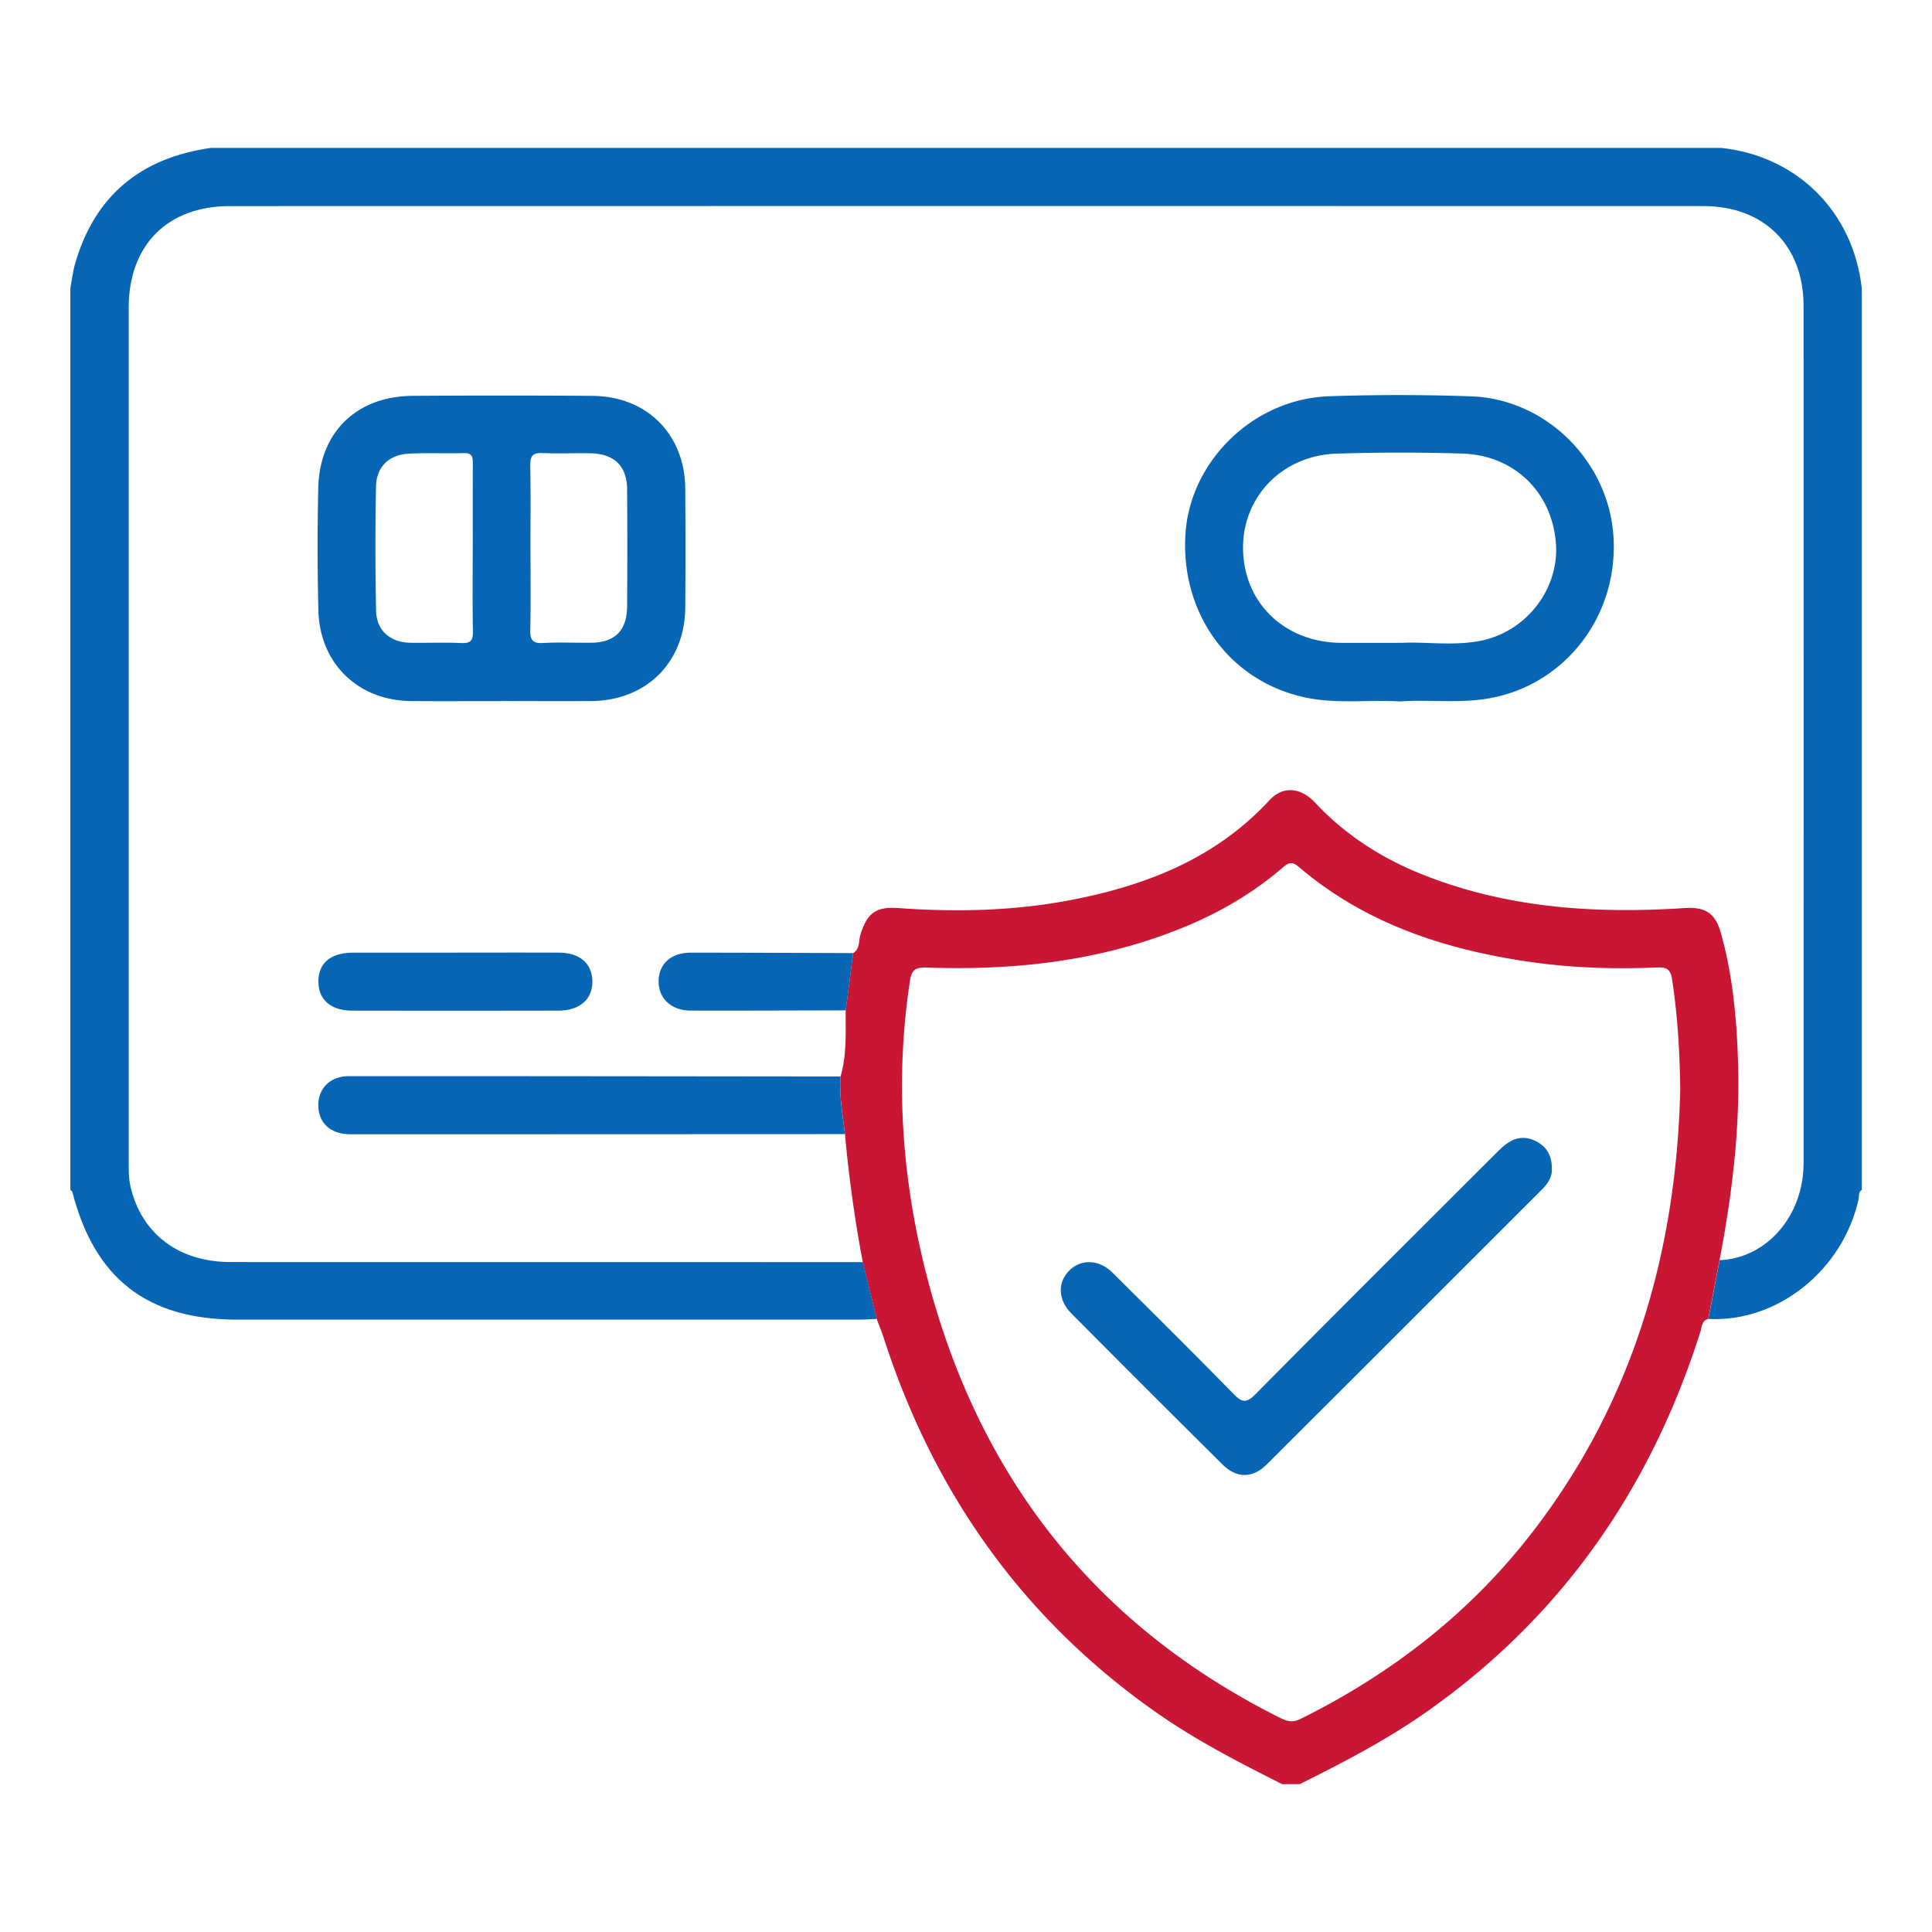
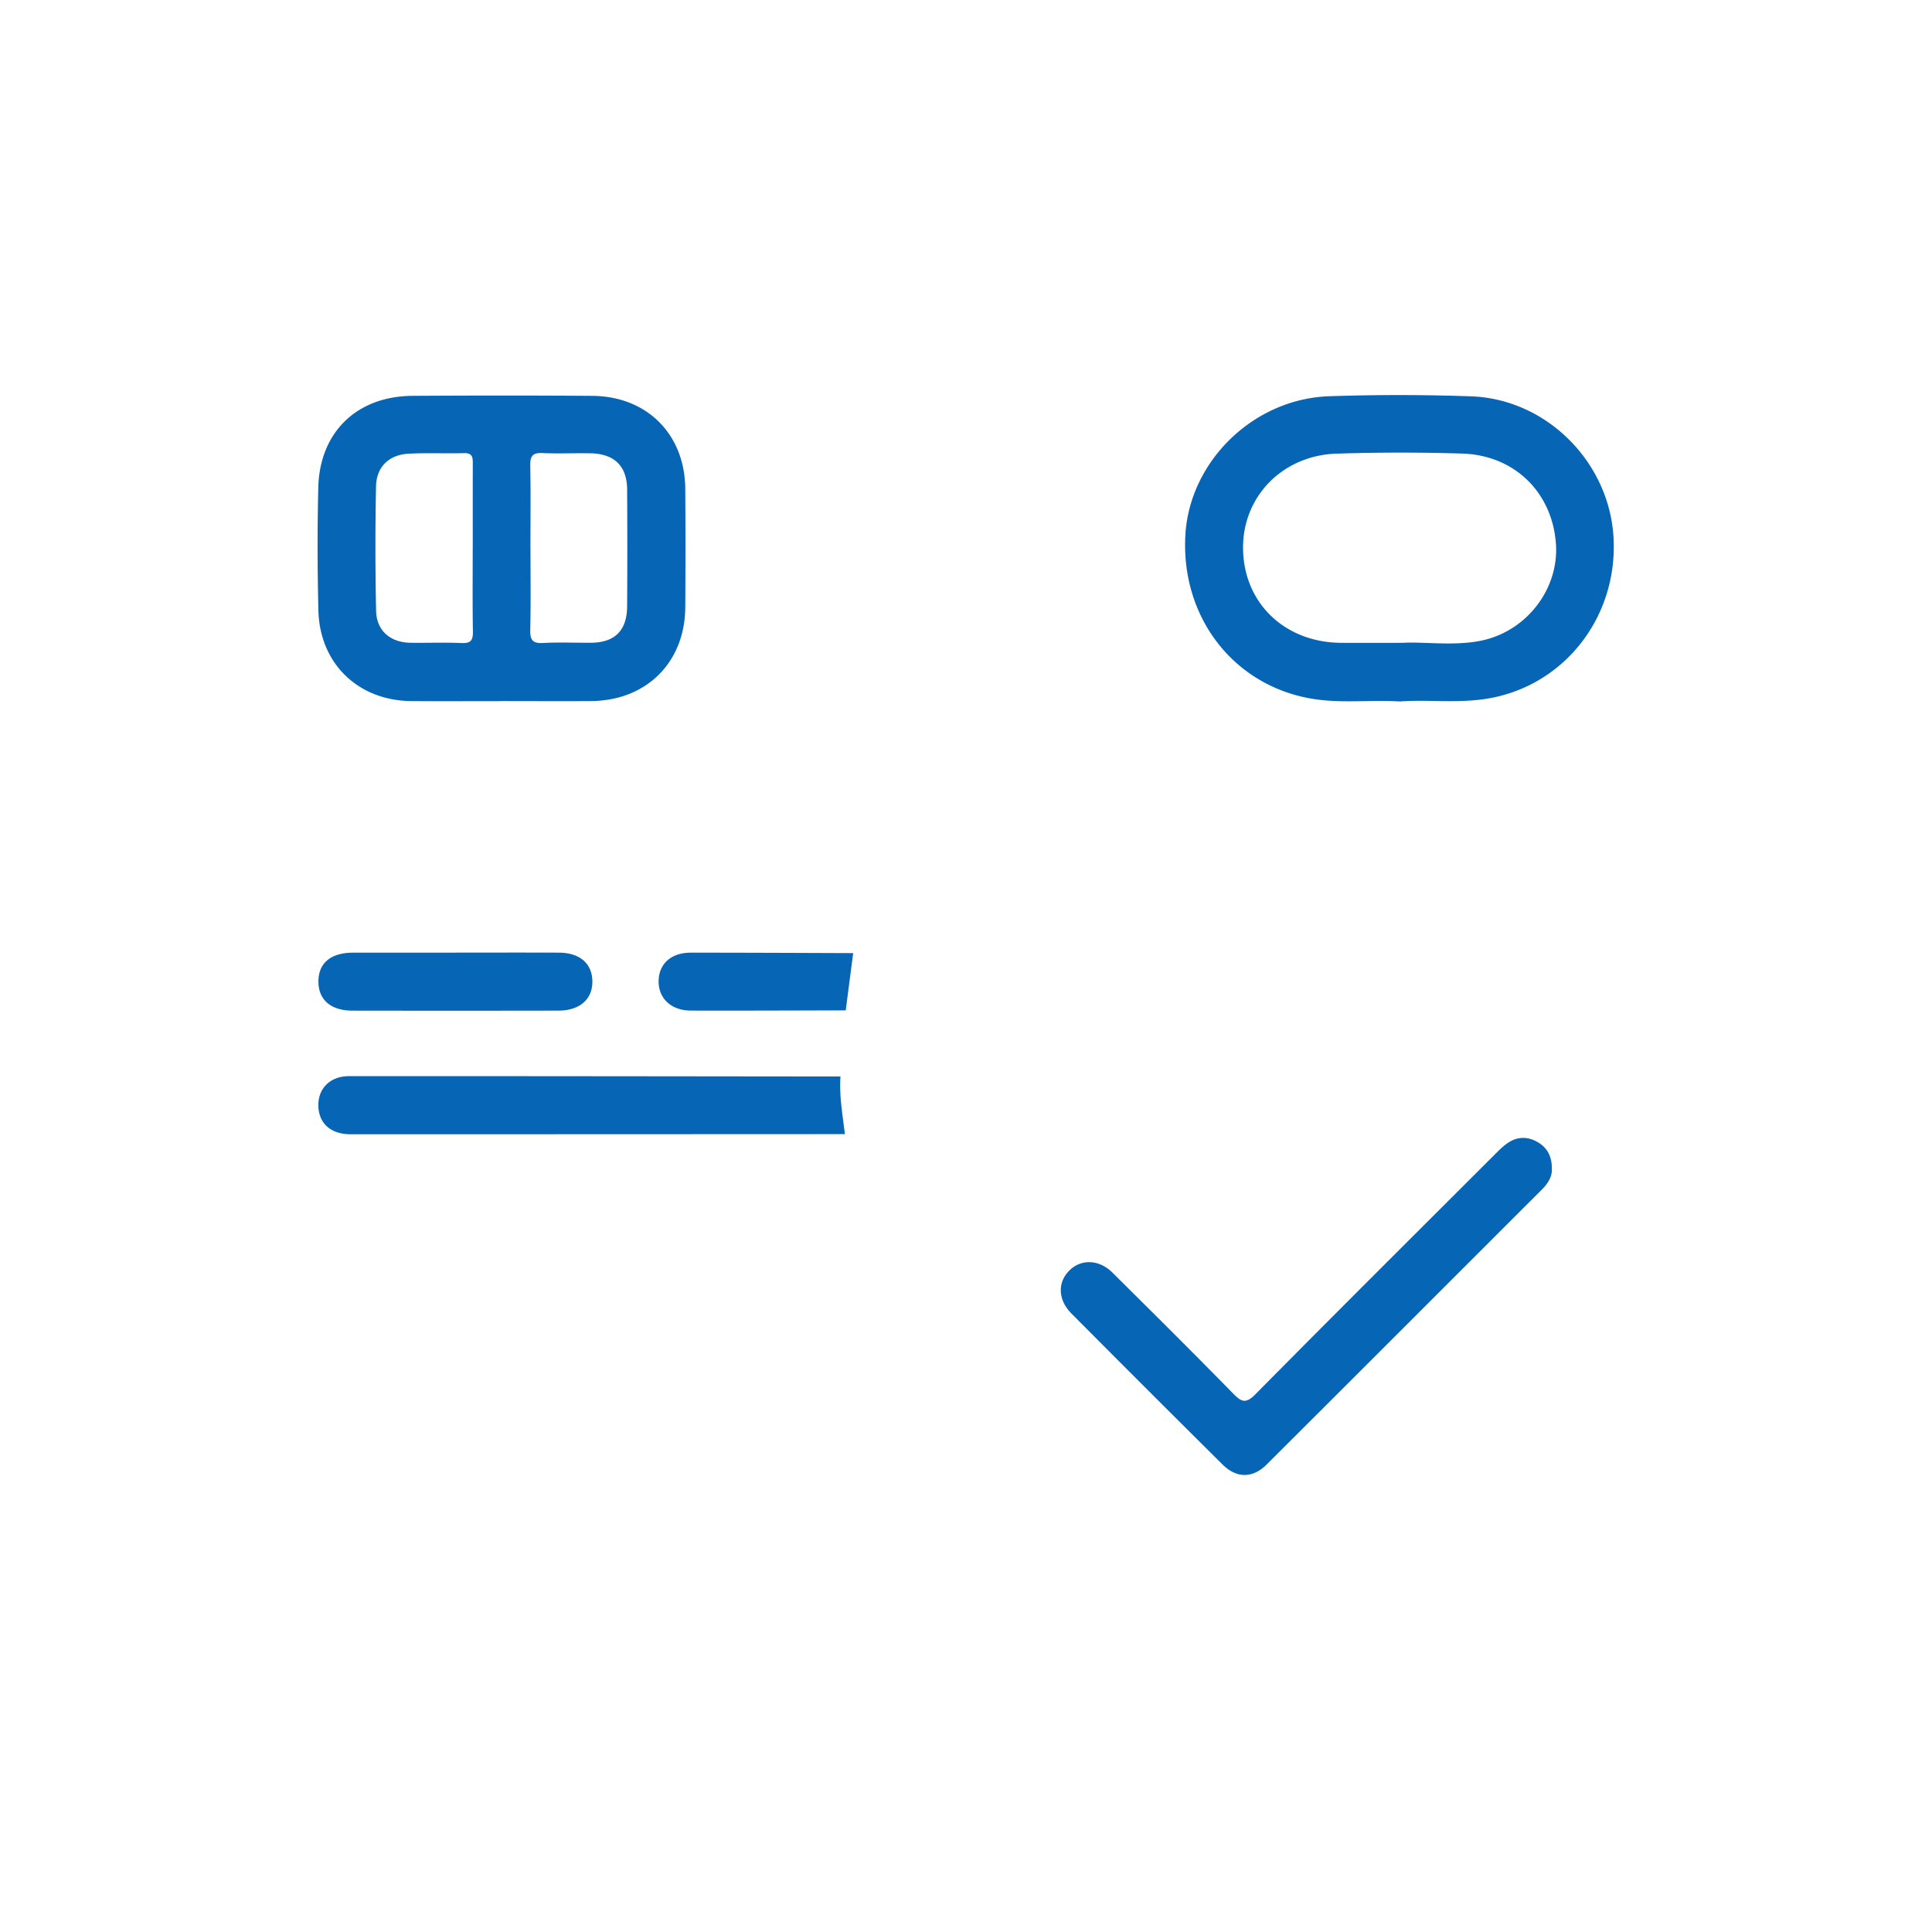
<svg xmlns="http://www.w3.org/2000/svg" id="Слой_1" viewBox="0 0 300 300">
  <style>.st0{fill:#0665b5}.st1{fill:#ca1635}</style>
-   <path class="st0" d="M136.137 204.8c-.905.038-1.81.11-2.716.11-32.18.006-64.36.005-96.55.005-13.98 0-22.17-6.336-25.64-19.84-.03-.12-.2-.204-.303-.305V44.78c.23-1.25.363-2.53.71-3.75C14.68 30.37 21.87 24.51 32.74 22.966h234.54c11.87 1.283 20.512 10 21.817 21.816v139.99c-.566.333-.388.93-.496 1.42-2.43 11.057-12.61 19.18-23.33 18.613l1.76-9.126c7.287-.29 13.02-6.87 13.025-15.04.01-44.39.014-88.78-.002-133.168-.002-9.35-6.134-15.467-15.54-15.47-76.282-.013-152.566-.012-228.85.004-9.67.002-15.68 6.072-15.682 15.78-.01 44.16-.005 88.322 0 132.483 0 1.36-.02 2.714.3 4.064 1.736 7.284 7.48 11.636 15.528 11.64 32.727.013 65.45.007 98.178.01l2.163 8.81z" />
-   <path class="st1" d="M136.137 204.8l-2.164-8.81a208.313 208.313 0 0 1-2.768-19.883c-.35-2.974-.897-5.934-.687-8.95.99-3.367.782-6.825.797-10.266l1.157-8.88c1.072-.66.837-1.873 1.13-2.84 1.04-3.43 2.438-4.42 5.94-4.163 9.023.648 18.02.44 26.92-1.286 11.65-2.26 22.343-6.47 30.647-15.45 2.09-2.265 4.84-2.05 7.11.376 4.69 5.003 10.31 8.61 16.65 11.14 13.09 5.222 26.74 6.124 40.62 5.22 3.36-.22 4.88.75 5.78 4.035 1.862 6.76 2.46 13.69 2.63 20.66.25 10.106-1 20.077-2.888 29.98l-1.76 9.127c-1.03.278-.976 1.226-1.217 1.985-7.77 24.51-21.715 44.547-42.945 59.318-6.093 4.238-12.655 7.634-19.277 10.93h-2.727c-6.67-3.37-13.32-6.778-19.464-11.082-20.786-14.555-34.626-34.155-42.39-58.19-.322-1.003-.733-1.976-1.104-2.96zM260.9 168.99c-.077-6.044-.437-11.468-1.255-16.872-.238-1.572-.797-1.95-2.295-1.888-6.743.28-13.472.07-20.16-.92-13.082-1.932-25.297-5.978-35.545-14.72-1.01-.86-1.56-.654-2.44.104-4.62 3.986-9.83 7.02-15.474 9.324-12.78 5.22-26.15 6.71-39.81 6.223-1.61-.05-2.34.21-2.62 2.04-2.508 16.44-1.126 32.64 3.334 48.54 8.374 29.87 26.29 52.02 54.16 65.94 1.068.537 1.935.76 3.143.16 13.756-6.83 25.69-15.95 35.247-28.03 16.336-20.64 23.15-44.512 23.724-69.9z" />
  <path class="st0" d="M131.205 176.106c-25.593.01-51.185.027-76.778.02-3.074-.002-4.924-1.695-4.993-4.393-.07-2.68 1.803-4.63 4.765-4.63 25.44-.01 50.87.028 76.31.053-.21 3.017.335 5.976.686 8.95zm.11-19.216c-8.016.015-16.032.055-24.047.033-3.072-.008-5.067-1.93-4.997-4.644.07-2.66 1.97-4.36 5.03-4.35 8.39 0 16.787.04 25.18.07-.384 2.96-.77 5.92-1.156 8.88zM77.69 108.868c-4.618 0-9.236.03-13.853-.008-8.218-.07-14.198-5.83-14.397-14.067a396.33 396.33 0 0 1-.017-19.073c.205-8.615 5.983-14.197 14.623-14.252 9.31-.06 18.62-.064 27.932.002 8.5.06 14.378 5.984 14.43 14.455.04 6.13.043 12.263 0 18.394-.06 8.55-6.056 14.49-14.638 14.54-4.695.03-9.388 0-14.082 0zm-4.28-23.57c0-4.39-.005-8.78.006-13.17.002-.96.052-1.806-1.357-1.767-2.88.08-5.76-.07-8.63.09-3.05.17-4.98 2.05-5.04 5.087a483.224 483.224 0 0 0 .01 19.3c.067 3.1 2.216 4.927 5.345 4.97 2.65.04 5.303-.075 7.947.046 1.475.067 1.762-.5 1.74-1.83-.073-4.236-.028-8.476-.03-12.715zm8.962-.255c0 4.24.062 8.483-.033 12.722-.04 1.522.29 2.176 1.97 2.08 2.49-.14 4.99-.017 7.49-.04 3.673-.035 5.553-1.9 5.58-5.64.04-6.058.04-12.117 0-18.175-.03-3.62-1.987-5.528-5.67-5.6-2.5-.05-5.007.076-7.5-.04-1.557-.072-1.9.532-1.87 1.972.08 4.238.03 8.48.025 12.72zm135.053 23.882c-4.658-.288-9.21.333-13.73-.43-12.194-2.06-20.4-12.72-19.624-25.516.7-11.39 10.58-21.05 22.32-21.45a319.29 319.29 0 0 1 22.038.014c11.715.412 21.43 10.18 22.116 21.876.72 12.32-7.58 22.996-19.41 25.034-4.596.792-9.22.155-13.7.462zm.497-9.115c3.407-.158 7.61.484 11.71-.257 7.314-1.322 12.49-8.05 11.97-15.145-.58-7.948-6.426-13.72-14.538-13.977a308.133 308.133 0 0 0-19.513.01c-8.47.27-14.68 6.76-14.53 14.865.16 8.43 6.55 14.49 15.31 14.514 2.95.007 5.9 0 9.6 0zM70.897 147.92c5.293 0 10.586-.013 15.88.006 3.227.012 5.146 1.658 5.204 4.4.06 2.804-1.93 4.595-5.26 4.602-10.66.02-21.32.02-31.98.003-3.386 0-5.312-1.7-5.296-4.55.017-2.84 1.915-4.44 5.355-4.45 5.37-.01 10.74 0 16.107 0zm170.076 33.633c.05 1.147-.603 2.215-1.548 3.16-14.25 14.238-28.487 28.49-42.755 42.71-2.154 2.146-4.655 2.145-6.828-.01a4673.138 4673.138 0 0 1-23.465-23.448c-2.114-2.126-2.185-4.83-.334-6.676 1.82-1.82 4.613-1.74 6.675.3 6.29 6.24 12.582 12.48 18.777 18.814 1.323 1.352 1.992 1.57 3.472.072 12.404-12.55 24.914-24.996 37.4-37.465.586-.585 1.197-1.174 1.888-1.617 1.467-.94 3.02-.91 4.514-.046 1.49.87 2.23 2.207 2.2 4.195z" />
</svg>